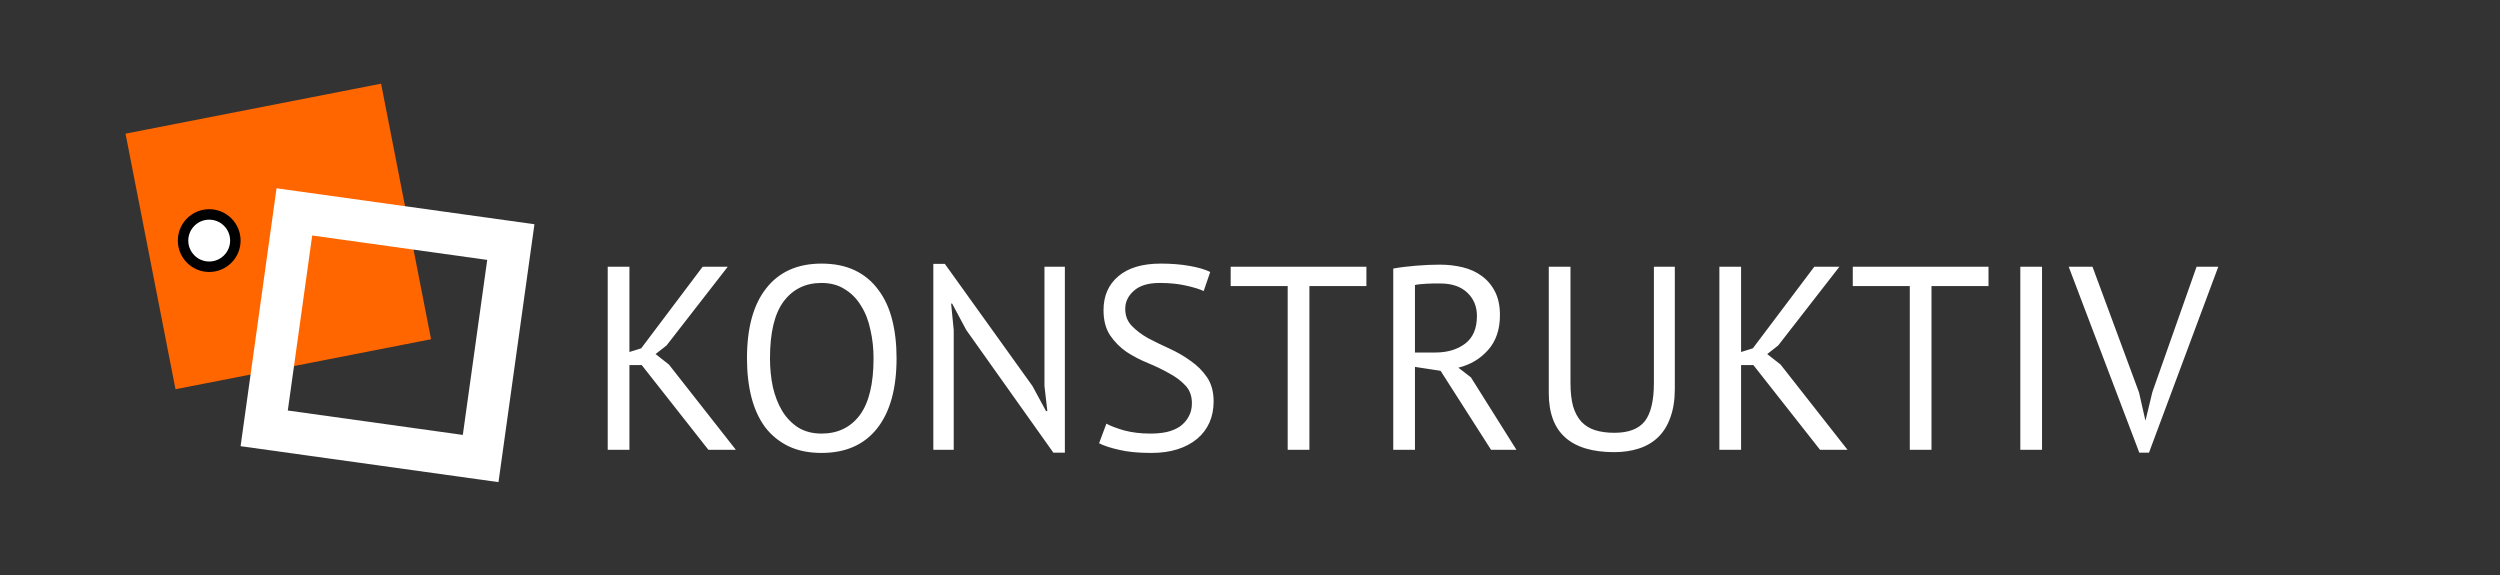
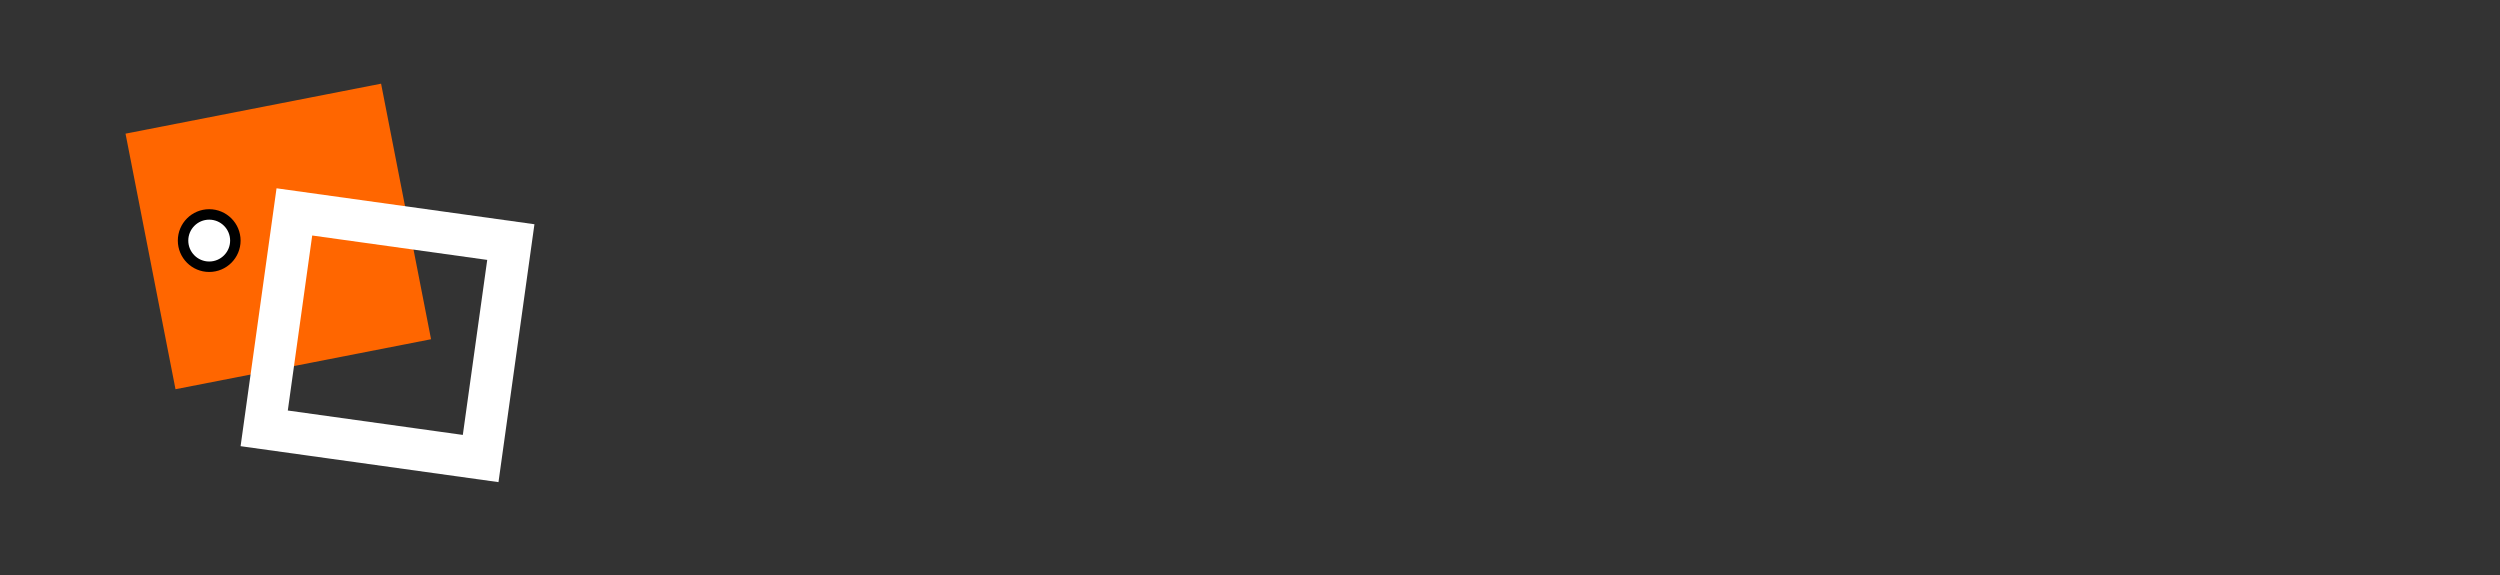
<svg xmlns="http://www.w3.org/2000/svg" width="239" height="55" viewBox="0 0 239 55" fill="none">
  <rect x="0" y="0" width="239" height="55" fill="#333333" stroke="none" />
-   <path d="M61.348 34.9H60.173V43H58.098V25.5H60.173V33.65L61.298 33.3L67.173 25.5H69.573L63.723 33.025L62.673 33.85L63.948 34.85L70.348 43H67.723L61.348 34.9ZM71.411 34.25C71.411 31.334 72.027 29.1 73.261 27.55C74.494 25.983 76.252 25.2 78.536 25.2C79.769 25.2 80.836 25.417 81.736 25.85C82.636 26.284 83.377 26.9 83.961 27.7C84.561 28.483 85.002 29.433 85.286 30.55C85.569 31.65 85.711 32.883 85.711 34.25C85.711 37.167 85.086 39.408 83.836 40.975C82.602 42.525 80.836 43.3 78.536 43.3C77.319 43.3 76.261 43.084 75.361 42.65C74.477 42.217 73.736 41.608 73.136 40.825C72.552 40.025 72.119 39.075 71.836 37.975C71.552 36.858 71.411 35.617 71.411 34.25ZM73.611 34.25C73.611 35.217 73.702 36.133 73.886 37C74.086 37.867 74.386 38.633 74.786 39.3C75.186 39.95 75.694 40.475 76.311 40.875C76.944 41.258 77.686 41.45 78.536 41.45C80.086 41.45 81.302 40.867 82.186 39.7C83.069 38.517 83.511 36.7 83.511 34.25C83.511 33.3 83.411 32.392 83.211 31.525C83.027 30.642 82.727 29.875 82.311 29.225C81.911 28.558 81.394 28.034 80.761 27.65C80.144 27.25 79.402 27.05 78.536 27.05C77.002 27.05 75.794 27.642 74.911 28.825C74.044 29.992 73.611 31.8 73.611 34.25ZM92.376 31.55L91.026 29.025H90.926L91.176 31.55V43H89.226V25.225H90.326L98.701 36.9L100.001 39.3H100.126L99.851 36.9V25.5H101.801V43.275H100.701L92.376 31.55ZM113.947 38.55C113.947 37.85 113.739 37.283 113.322 36.85C112.905 36.4 112.38 36.008 111.747 35.675C111.13 35.325 110.455 35 109.722 34.7C108.989 34.4 108.305 34.042 107.672 33.625C107.055 33.192 106.539 32.667 106.122 32.05C105.705 31.417 105.497 30.617 105.497 29.65C105.497 28.284 105.972 27.2 106.922 26.4C107.872 25.6 109.222 25.2 110.972 25.2C111.989 25.2 112.914 25.275 113.747 25.425C114.58 25.575 115.23 25.767 115.697 26L115.072 27.825C114.689 27.642 114.122 27.467 113.372 27.3C112.639 27.134 111.805 27.05 110.872 27.05C109.772 27.05 108.947 27.3 108.397 27.8C107.847 28.284 107.572 28.858 107.572 29.525C107.572 30.175 107.78 30.717 108.197 31.15C108.614 31.584 109.13 31.975 109.747 32.325C110.38 32.658 111.064 32.992 111.797 33.325C112.53 33.658 113.205 34.05 113.822 34.5C114.455 34.934 114.98 35.459 115.397 36.075C115.814 36.692 116.022 37.459 116.022 38.375C116.022 39.125 115.889 39.8 115.622 40.4C115.355 41 114.964 41.517 114.447 41.95C113.93 42.383 113.305 42.717 112.572 42.95C111.839 43.184 111.005 43.3 110.072 43.3C108.822 43.3 107.789 43.2 106.972 43C106.155 42.817 105.522 42.608 105.072 42.375L105.772 40.5C106.155 40.717 106.722 40.934 107.472 41.15C108.222 41.35 109.064 41.45 109.997 41.45C110.547 41.45 111.064 41.4 111.547 41.3C112.03 41.184 112.447 41.008 112.797 40.775C113.147 40.525 113.422 40.217 113.622 39.85C113.839 39.483 113.947 39.05 113.947 38.55ZM130.628 27.35H125.178V43H123.103V27.35H117.653V25.5H130.628V27.35ZM133.195 25.675C133.829 25.558 134.554 25.467 135.37 25.4C136.204 25.334 136.962 25.3 137.645 25.3C138.412 25.3 139.137 25.384 139.82 25.55C140.52 25.717 141.129 25.992 141.645 26.375C142.179 26.759 142.604 27.259 142.92 27.875C143.237 28.492 143.395 29.242 143.395 30.125C143.395 31.492 143.02 32.6 142.27 33.45C141.52 34.3 140.57 34.867 139.42 35.15L140.62 36.075L144.97 43H142.545L137.72 35.45L135.27 35.075V43H133.195V25.675ZM137.695 27.1C137.479 27.1 137.254 27.1 137.02 27.1C136.787 27.1 136.562 27.108 136.345 27.125C136.129 27.142 135.92 27.159 135.72 27.175C135.537 27.192 135.387 27.217 135.27 27.25V33.7H137.22C138.37 33.7 139.32 33.417 140.07 32.85C140.82 32.283 141.195 31.4 141.195 30.2C141.195 29.3 140.887 28.558 140.27 27.975C139.654 27.392 138.795 27.1 137.695 27.1ZM158.113 25.5H160.113V37.175C160.113 38.225 159.972 39.133 159.688 39.9C159.422 40.667 159.03 41.3 158.513 41.8C158.013 42.283 157.405 42.642 156.688 42.875C155.972 43.108 155.18 43.225 154.313 43.225C152.247 43.225 150.688 42.758 149.638 41.825C148.588 40.892 148.063 39.475 148.063 37.575V25.5H150.138V36.6C150.138 37.483 150.222 38.233 150.388 38.85C150.572 39.45 150.838 39.942 151.188 40.325C151.538 40.692 151.972 40.959 152.488 41.125C153.022 41.292 153.638 41.375 154.338 41.375C155.688 41.375 156.655 41.008 157.238 40.275C157.822 39.525 158.113 38.3 158.113 36.6V25.5ZM167.622 34.9H166.447V43H164.372V25.5H166.447V33.65L167.572 33.3L173.447 25.5H175.847L169.997 33.025L168.947 33.85L170.222 34.85L176.622 43H173.997L167.622 34.9ZM190.101 27.35H184.651V43H182.576V27.35H177.126V25.5H190.101V27.35ZM193.143 25.5H195.218V43H193.143V25.5ZM204.493 37.525L205.093 40.175H205.118L205.768 37.475L209.993 25.5H212.068L205.443 43.275H204.518L197.768 25.5H200.043L204.493 37.525Z" fill="white" />
  <path d="M36.431 8L12 12.778L16.778 37.209L41.209 32.431L36.431 8Z" fill="#FF6600" />
  <path d="M48.835 23.142L28.142 20.257L25.257 40.95L45.95 43.835L48.835 23.142Z" stroke="white" stroke-width="4" />
  <path d="M20 25.5C21.381 25.5 22.5 24.381 22.5 23C22.5 21.619 21.381 20.5 20 20.5C18.619 20.5 17.5 21.619 17.5 23C17.5 24.381 18.619 25.5 20 25.5Z" fill="white" stroke="black" />
</svg>